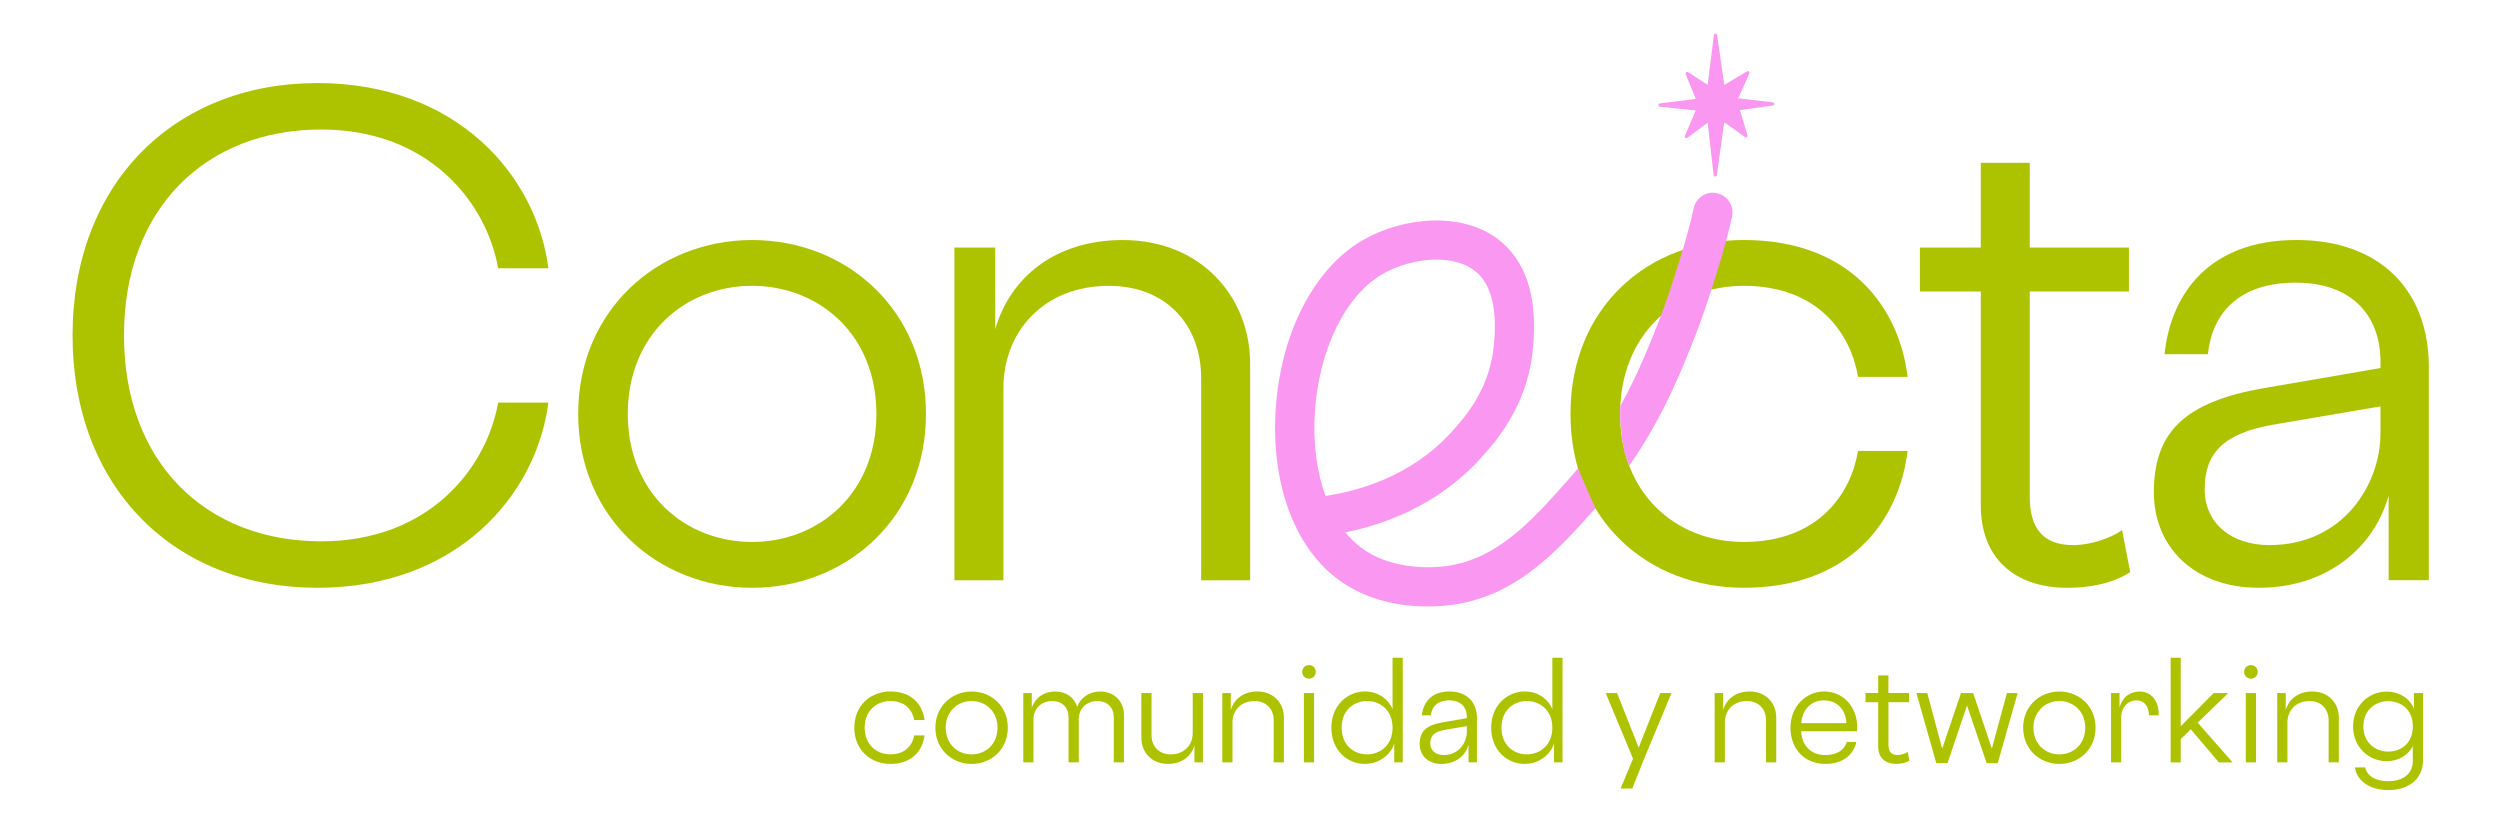
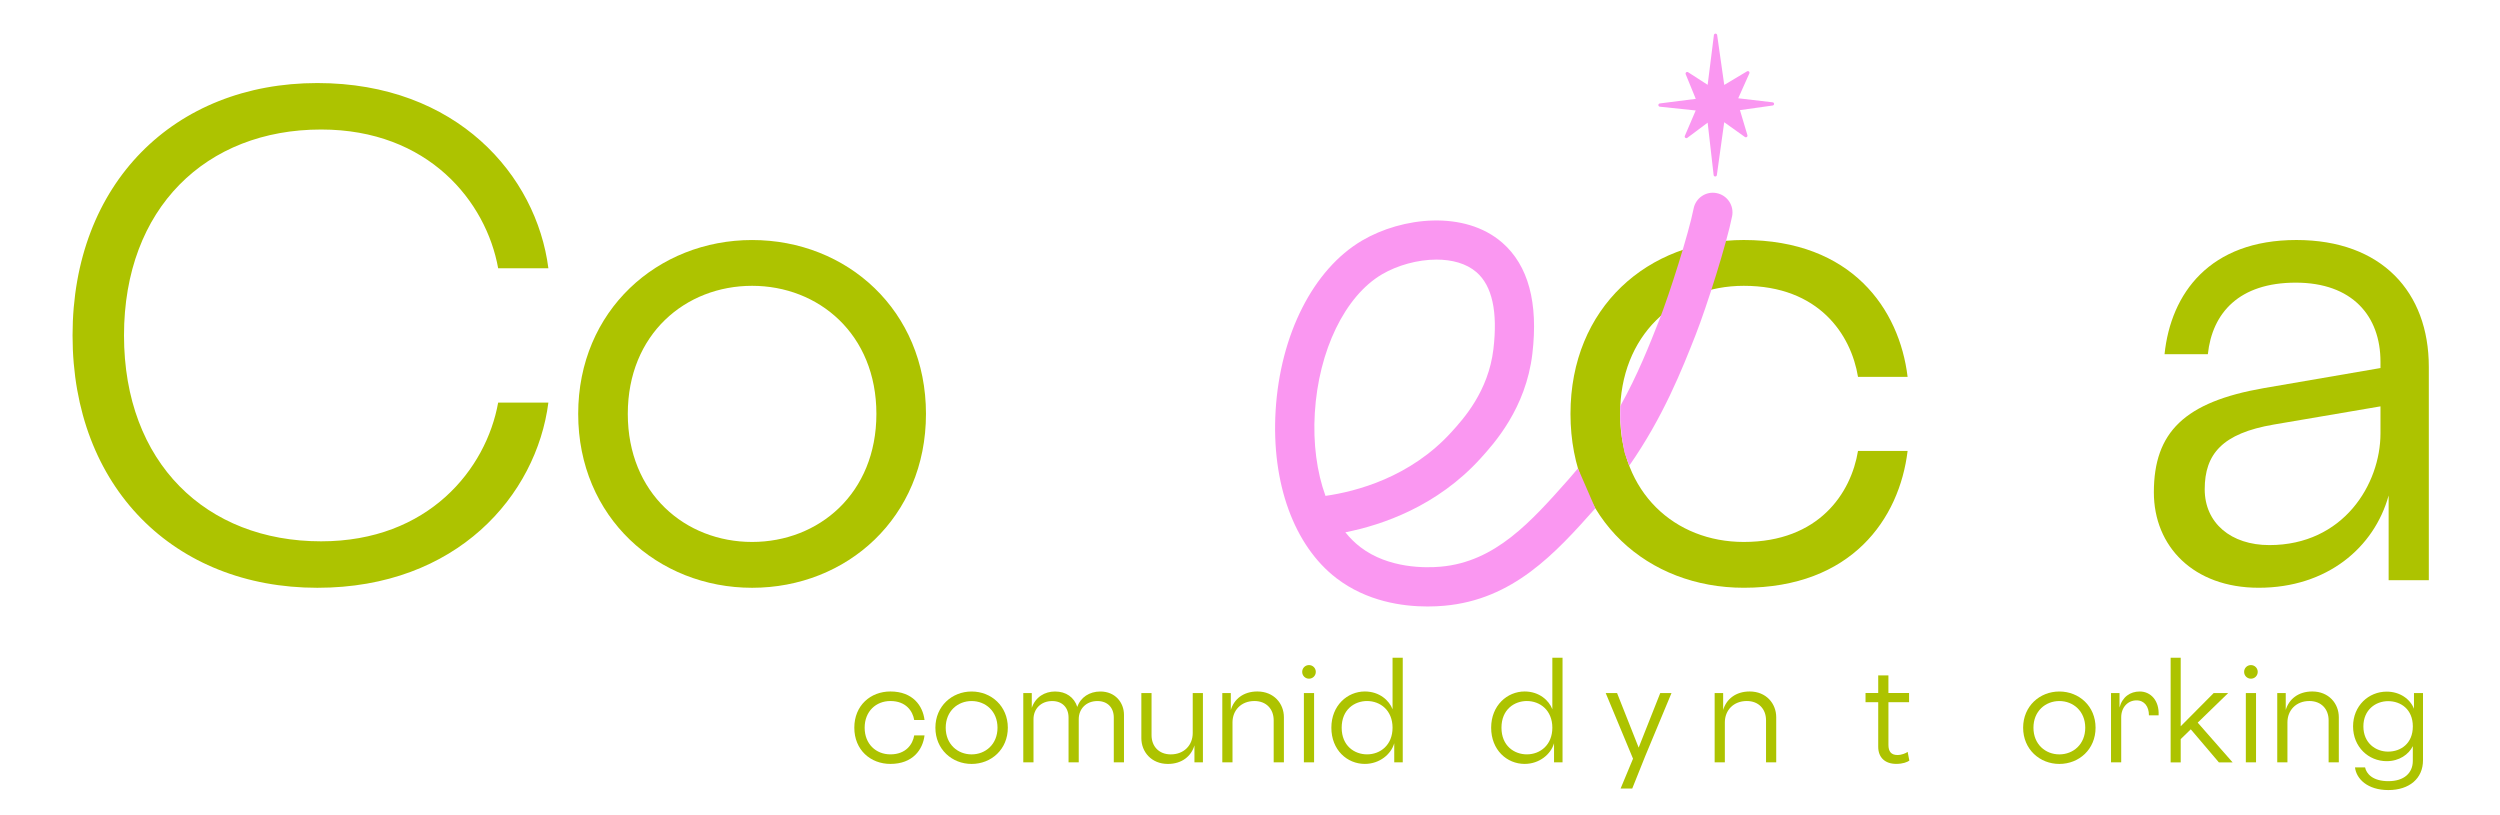
<svg xmlns="http://www.w3.org/2000/svg" version="1.1" id="Capa_1" x="0px" y="0px" viewBox="0 0 1003 327" style="enable-background:new 0 0 1003 327;" xml:space="preserve">
  <style type="text/css">
	.st0{fill:#ADC300;}
	.st1{fill:#FA97F1;}
</style>
  <g>
    <g>
      <g>
        <path class="st0" d="M127.33,33.32c55.91,0,87.9,37.02,92.68,74.3h-20.15c-4.79-26.7-27.96-55.66-71.03-55.66     c-46.09,0-79.08,31.48-79.08,82.61c0,51.13,32.99,82.61,79.08,82.61c43.07,0,66.24-28.96,71.03-55.66h20.15     c-4.79,37.27-36.77,74.3-92.68,74.3c-57.42,0-98.22-40.3-98.22-101.25S69.9,33.32,127.33,33.32z" />
        <path class="st0" d="M301.74,235.82c-37.78,0-69.77-28.21-69.77-69.76s31.99-69.76,69.77-69.76c38.03,0,69.76,28.21,69.76,69.76     S339.77,235.82,301.74,235.82z M301.74,217.43c26.7,0,49.87-19.39,49.87-51.38s-23.17-51.38-49.87-51.38     c-26.7,0-49.87,19.39-49.87,51.38S275.04,217.43,301.74,217.43z" />
-         <path class="st0" d="M399.3,132.06c6.04-20.9,24.18-35.76,51.13-35.76c31.74,0,51.13,23.17,51.13,49.61v86.89H481.9v-81.1     c0-21.41-14.1-37.02-37.02-37.02c-25.94,0-42.31,18.13-42.31,41.05v77.07h-19.65V99.31h16.37V132.06z" />
        <path class="st0" d="M699.59,96.29c43.32,0,62.46,27.7,65.74,54.9h-19.9c-2.77-16.88-15.61-36.52-45.84-36.52     c-27.7,0-49.61,19.89-49.61,51.38c0,31.48,21.91,51.38,49.61,51.38c30.22,0,43.07-19.64,45.84-36.52h19.9     c-3.27,27.2-22.42,54.9-65.74,54.9c-38.28,0-69.51-26.95-69.51-69.76C630.07,123.24,661.3,96.29,699.59,96.29z" />
-         <path class="st0" d="M814.34,116.94v82.36c0,12.59,5.29,19.39,17.38,19.39c8.06,0,16.37-3.53,19.65-6.04l3.27,16.87     c-4.03,2.77-12.34,6.3-25.19,6.3c-21.66,0-34.76-12.34-34.76-32.99v-85.89h-24.43V99.31h24.43v-34h19.65v34h39.79v17.63H814.34z" />
        <path class="st0" d="M868.41,142.13c2.52-24.43,18.13-45.84,52.89-45.84c34.25,0,53.14,20.9,53.14,50.87v85.63h-16.12v-34     c-5.79,20.9-24.68,37.02-52.13,37.02c-26.19,0-42.06-16.62-42.06-38.28c0-24.18,12.34-36.26,44.08-41.81l46.84-8.06v-2.52     c0-18.39-11.33-31.74-34-31.74c-22.67,0-33.5,12.09-35.26,28.71H868.41z M910.47,218.69c29.72,0,44.58-24.43,44.58-44.83v-10.83     l-42.82,7.3c-20.65,3.53-27.7,11.84-27.7,25.95C884.52,209.88,895.1,218.69,910.47,218.69z" />
      </g>
    </g>
    <path class="st1" d="M650.04,162.94c7.02-12.59,11.69-24.46,15.55-34.27c4.29-10.89,11.94-35.13,13.89-45   c0.84-4.26,4.98-7.06,9.25-6.19c4.26,0.85,7.04,4.98,6.2,9.25c-2.13,10.77-10.08,36.01-14.68,47.72   c-5.37,13.64-12.9,32.77-26.61,52.41l-1.9-5.34l-1.05-5.99l-0.65-7.01L650.04,162.94z M640.04,203.94   c-16.16,18.21-33.07,36.65-60.64,39.09c-1.91,0.17-4.16,0.29-6.67,0.29c-10.12,0-24.35-2.03-36.49-11.3   c-17.07-13.05-26.21-38.2-24.46-67.26c1.84-30.58,15.13-56.73,34.67-68.24c15.99-9.42,41.15-12.33,56.27,0.85   c10.43,9.09,14.49,24.08,12.07,44.54c-2.6,21.98-15.38,36.04-20.83,42.05c-17.38,19.13-39.33,26.65-54.2,29.6   c1.84,2.29,3.86,4.28,6.05,5.96c11.31,8.64,26.29,8.37,32.21,7.83c21.95-1.94,36.22-18.03,51.33-35.07   c1.29-1.45,2.53-2.9,3.73-4.36 M576.32,104.15c-7.59,0-15.72,2.3-21.88,5.92c-14.86,8.75-25.43,30.58-26.94,55.62   c-0.74,12.24,0.82,23.71,4.28,33.26c12.25-1.75,34.02-7.41,50.53-25.59c4.82-5.3,14.84-16.34,16.85-33.32   c1.77-14.99-0.5-25.36-6.78-30.82C588.3,105.67,582.49,104.15,576.32,104.15z" />
    <g>
      <g>
        <path class="st0" d="M357.23,277.42c9.02,0,13.01,5.77,13.69,11.44h-4.14c-0.58-3.51-3.25-7.61-9.55-7.61     c-5.77,0-10.33,4.14-10.33,10.7s4.56,10.7,10.33,10.7c6.29,0,8.97-4.09,9.55-7.61h4.14c-0.68,5.67-4.67,11.44-13.69,11.44     c-7.97,0-14.48-5.61-14.48-14.53S349.26,277.42,357.23,277.42z" />
        <path class="st0" d="M389.81,306.49c-7.87,0-14.53-5.88-14.53-14.53s6.66-14.53,14.53-14.53c7.92,0,14.53,5.88,14.53,14.53     S397.73,306.49,389.81,306.49z M389.81,302.66c5.56,0,10.39-4.04,10.39-10.7c0-6.66-4.83-10.7-10.39-10.7     c-5.56,0-10.39,4.04-10.39,10.7C379.42,298.62,384.25,302.66,389.81,302.66z" />
        <path class="st0" d="M410.54,305.86v-27.8h3.41v5.93c1.47-4.35,5.19-6.56,9.34-6.56c4.41,0,7.66,2.31,8.92,6.19     c1.31-3.88,4.93-6.19,9.23-6.19c5.98,0,9.5,4.41,9.5,9.39v19.04h-4.09v-17.99c0-3.93-2.47-6.61-6.56-6.61     c-4.62,0-7.5,3.25-7.5,7.24v17.36h-4.09v-17.99c0-3.93-2.47-6.61-6.56-6.61c-4.62,0-7.5,3.25-7.5,7.24v17.36H410.54z" />
        <path class="st0" d="M479.21,305.86v-6.82c-1.26,4.35-5.04,7.45-10.65,7.45c-6.61,0-10.65-4.83-10.65-10.33v-18.1H462v16.89     c0,4.46,2.94,7.71,7.71,7.71c5.4,0,8.81-3.78,8.81-8.55v-16.05h4.09v27.8H479.21z" />
        <path class="st0" d="M493.8,284.87c1.26-4.35,5.04-7.45,10.65-7.45c6.61,0,10.65,4.83,10.65,10.33v18.1H511v-16.89     c0-4.46-2.94-7.71-7.71-7.71c-5.4,0-8.81,3.78-8.81,8.55v16.05h-4.09v-27.8h3.41V284.87z" />
        <path class="st0" d="M525.17,266.83c1.52,0,2.73,1.21,2.73,2.73c0,1.52-1.21,2.73-2.73,2.73c-1.52,0-2.73-1.21-2.73-2.73     C522.44,268.03,523.65,266.83,525.17,266.83z M523.12,278.05h4.09v27.8h-4.09V278.05z" />
        <path class="st0" d="M547.57,277.42c5.93,0,9.81,3.67,11.12,7.13v-20.67h4.09v41.97h-3.41v-7.66c-1.26,4.41-5.88,8.29-11.8,8.29     c-7.13,0-13.43-5.61-13.43-14.53S540.59,277.42,547.57,277.42z M548.46,281.25c-4.98,0-10.18,3.36-10.18,10.7     s5.19,10.7,10.18,10.7c5.3,0,10.23-3.72,10.23-10.7S553.76,281.25,548.46,281.25z" />
-         <path class="st0" d="M570.45,286.97c0.52-5.09,3.78-9.55,11.02-9.55c7.13,0,11.07,4.35,11.07,10.6v17.84h-3.36v-7.08     c-1.21,4.35-5.14,7.71-10.86,7.71c-5.46,0-8.76-3.46-8.76-7.97c0-5.04,2.57-7.55,9.18-8.71l9.76-1.68v-0.52     c0-3.83-2.36-6.61-7.08-6.61s-6.98,2.52-7.34,5.98H570.45z M579.21,302.92c6.19,0,9.29-5.09,9.29-9.34v-2.26l-8.92,1.52     c-4.3,0.73-5.77,2.47-5.77,5.4C573.8,301.08,576.01,302.92,579.21,302.92z" />
        <path class="st0" d="M611.68,277.42c5.93,0,9.81,3.67,11.12,7.13v-20.67h4.09v41.97h-3.41v-7.66c-1.26,4.41-5.88,8.29-11.8,8.29     c-7.13,0-13.43-5.61-13.43-14.53S604.71,277.42,611.68,277.42z M612.57,281.25c-4.98,0-10.18,3.36-10.18,10.7     s5.19,10.7,10.18,10.7c5.3,0,10.23-3.72,10.23-10.7S617.87,281.25,612.57,281.25z" />
        <path class="st0" d="M660.05,303.39l-5.19,12.96h-4.67l4.98-11.96l-10.96-26.33h4.56l8.66,21.88l8.66-21.88h4.51L660.05,303.39z" />
        <path class="st0" d="M691.32,284.87c1.26-4.35,5.04-7.45,10.65-7.45c6.61,0,10.65,4.83,10.65,10.33v18.1h-4.09v-16.89     c0-4.46-2.94-7.71-7.71-7.71c-5.4,0-8.81,3.78-8.81,8.55v16.05h-4.09v-27.8h3.41V284.87z" />
-         <path class="st0" d="M718.34,291.95c0-8.6,6.24-14.53,13.53-14.53c7.34,0,13.27,5.82,13.27,14.53c0,0.47-0.05,1.15-0.11,1.42     h-22.4c0.26,5.82,3.93,9.55,9.71,9.55c5.25,0,7.71-2.47,8.6-5.25h3.83c-1.05,4.67-4.88,8.81-12.43,8.81     C724.32,306.49,718.34,300.82,718.34,291.95z M740.79,290.12c-0.31-5.51-3.78-9.13-9.02-9.13c-5.25,0-8.76,3.78-9.08,9.13H740.79     z" />
        <path class="st0" d="M757.64,281.72v17.15c0,2.62,1.1,4.04,3.62,4.04c1.68,0,3.41-0.73,4.09-1.26l0.68,3.51     c-0.84,0.58-2.57,1.31-5.25,1.31c-4.51,0-7.24-2.57-7.24-6.87v-17.89h-5.09v-3.67h5.09v-7.08h4.09v7.08h8.29v3.67H757.64z" />
-         <path class="st0" d="M799.14,300.35l6.03-22.3h4.3l-7.97,28.12h-4.46l-7.87-23.13l-7.82,23.13h-4.51l-7.97-28.12h4.35l5.98,22.3     l7.55-22.3h4.88L799.14,300.35z" />
        <path class="st0" d="M826.21,306.49c-7.87,0-14.53-5.88-14.53-14.53s6.66-14.53,14.53-14.53c7.92,0,14.53,5.88,14.53,14.53     S834.13,306.49,826.21,306.49z M826.21,302.66c5.56,0,10.39-4.04,10.39-10.7c0-6.66-4.83-10.7-10.39-10.7s-10.39,4.04-10.39,10.7     C815.82,298.62,820.65,302.66,826.21,302.66z" />
        <path class="st0" d="M862.15,286.97c0-3.46-1.78-5.98-4.98-5.98c-3.51,0-6.14,2.83-6.14,6.77v18.1h-4.09v-27.8h3.41v5.77     c1.15-4.25,4.3-6.4,8.13-6.4c4.35,0,7.87,3.62,7.55,9.55H862.15z" />
        <path class="st0" d="M870.86,305.86v-41.97h4.04v27.49l13.22-13.32h5.82l-12.22,11.86l14.01,15.95h-5.51l-11.28-13.27l-4.04,3.93     v9.34H870.86z" />
        <path class="st0" d="M903.07,266.83c1.52,0,2.73,1.21,2.73,2.73c0,1.52-1.21,2.73-2.73,2.73s-2.73-1.21-2.73-2.73     C900.34,268.03,901.55,266.83,903.07,266.83z M901.03,278.05h4.09v27.8h-4.09V278.05z" />
        <path class="st0" d="M917.03,284.87c1.26-4.35,5.04-7.45,10.65-7.45c6.61,0,10.65,4.83,10.65,10.33v18.1h-4.09v-16.89     c0-4.46-2.94-7.71-7.71-7.71c-5.4,0-8.81,3.78-8.81,8.55v16.05h-4.09v-27.8h3.41V284.87z" />
        <path class="st0" d="M968.02,299.35c-1.63,3.3-5.4,6.03-10.49,6.03c-7.24,0-13.48-5.67-13.48-13.95s6.24-13.95,13.48-13.95     c5.35,0,9.44,2.99,10.96,6.87v-6.3h3.62v26.96c0,7.34-5.51,11.96-13.9,11.96s-12.85-4.51-13.38-9.08h4.04     c0.52,2.47,2.99,5.51,9.34,5.51s9.81-3.31,9.81-8.13V299.35z M958.11,281.3c-4.98,0-9.92,3.46-9.92,10.13     c0,6.66,4.93,10.12,9.92,10.12c5.09,0,9.92-3.25,9.92-10.12C968.02,284.56,963.2,281.3,958.11,281.3z" />
      </g>
    </g>
    <path class="st1" d="M711.19,41.05l-13.81-1.62l4.46-9.98c0.12-0.26,0.05-0.57-0.16-0.76c-0.21-0.19-0.53-0.22-0.77-0.07   l-9.14,5.46l-2.85-20.03c-0.05-0.32-0.32-0.56-0.65-0.56c0,0,0,0,0,0c-0.33,0-0.6,0.25-0.65,0.57l-2.51,19.97l-7.85-5.06   c-0.24-0.15-0.55-0.14-0.77,0.05c-0.22,0.18-0.3,0.49-0.19,0.75l4.04,9.89l-14.43,1.84c-0.33,0.04-0.58,0.32-0.57,0.66   c0,0.33,0.26,0.61,0.59,0.65l14.39,1.51l-4.36,10.2c-0.12,0.27-0.04,0.59,0.2,0.77c0.23,0.18,0.56,0.19,0.8,0.01l8.15-6.09   l2.4,21.02c0.04,0.33,0.31,0.58,0.64,0.58c0,0,0,0,0.01,0c0.33,0,0.6-0.24,0.65-0.57l2.95-21.2l8.3,5.92   c0.23,0.16,0.53,0.16,0.76,0c0.23-0.16,0.33-0.45,0.25-0.72l-3-10.06l13.13-1.85c0.33-0.05,0.57-0.33,0.57-0.66   C711.76,41.36,711.52,41.08,711.19,41.05z" />
  </g>
</svg>